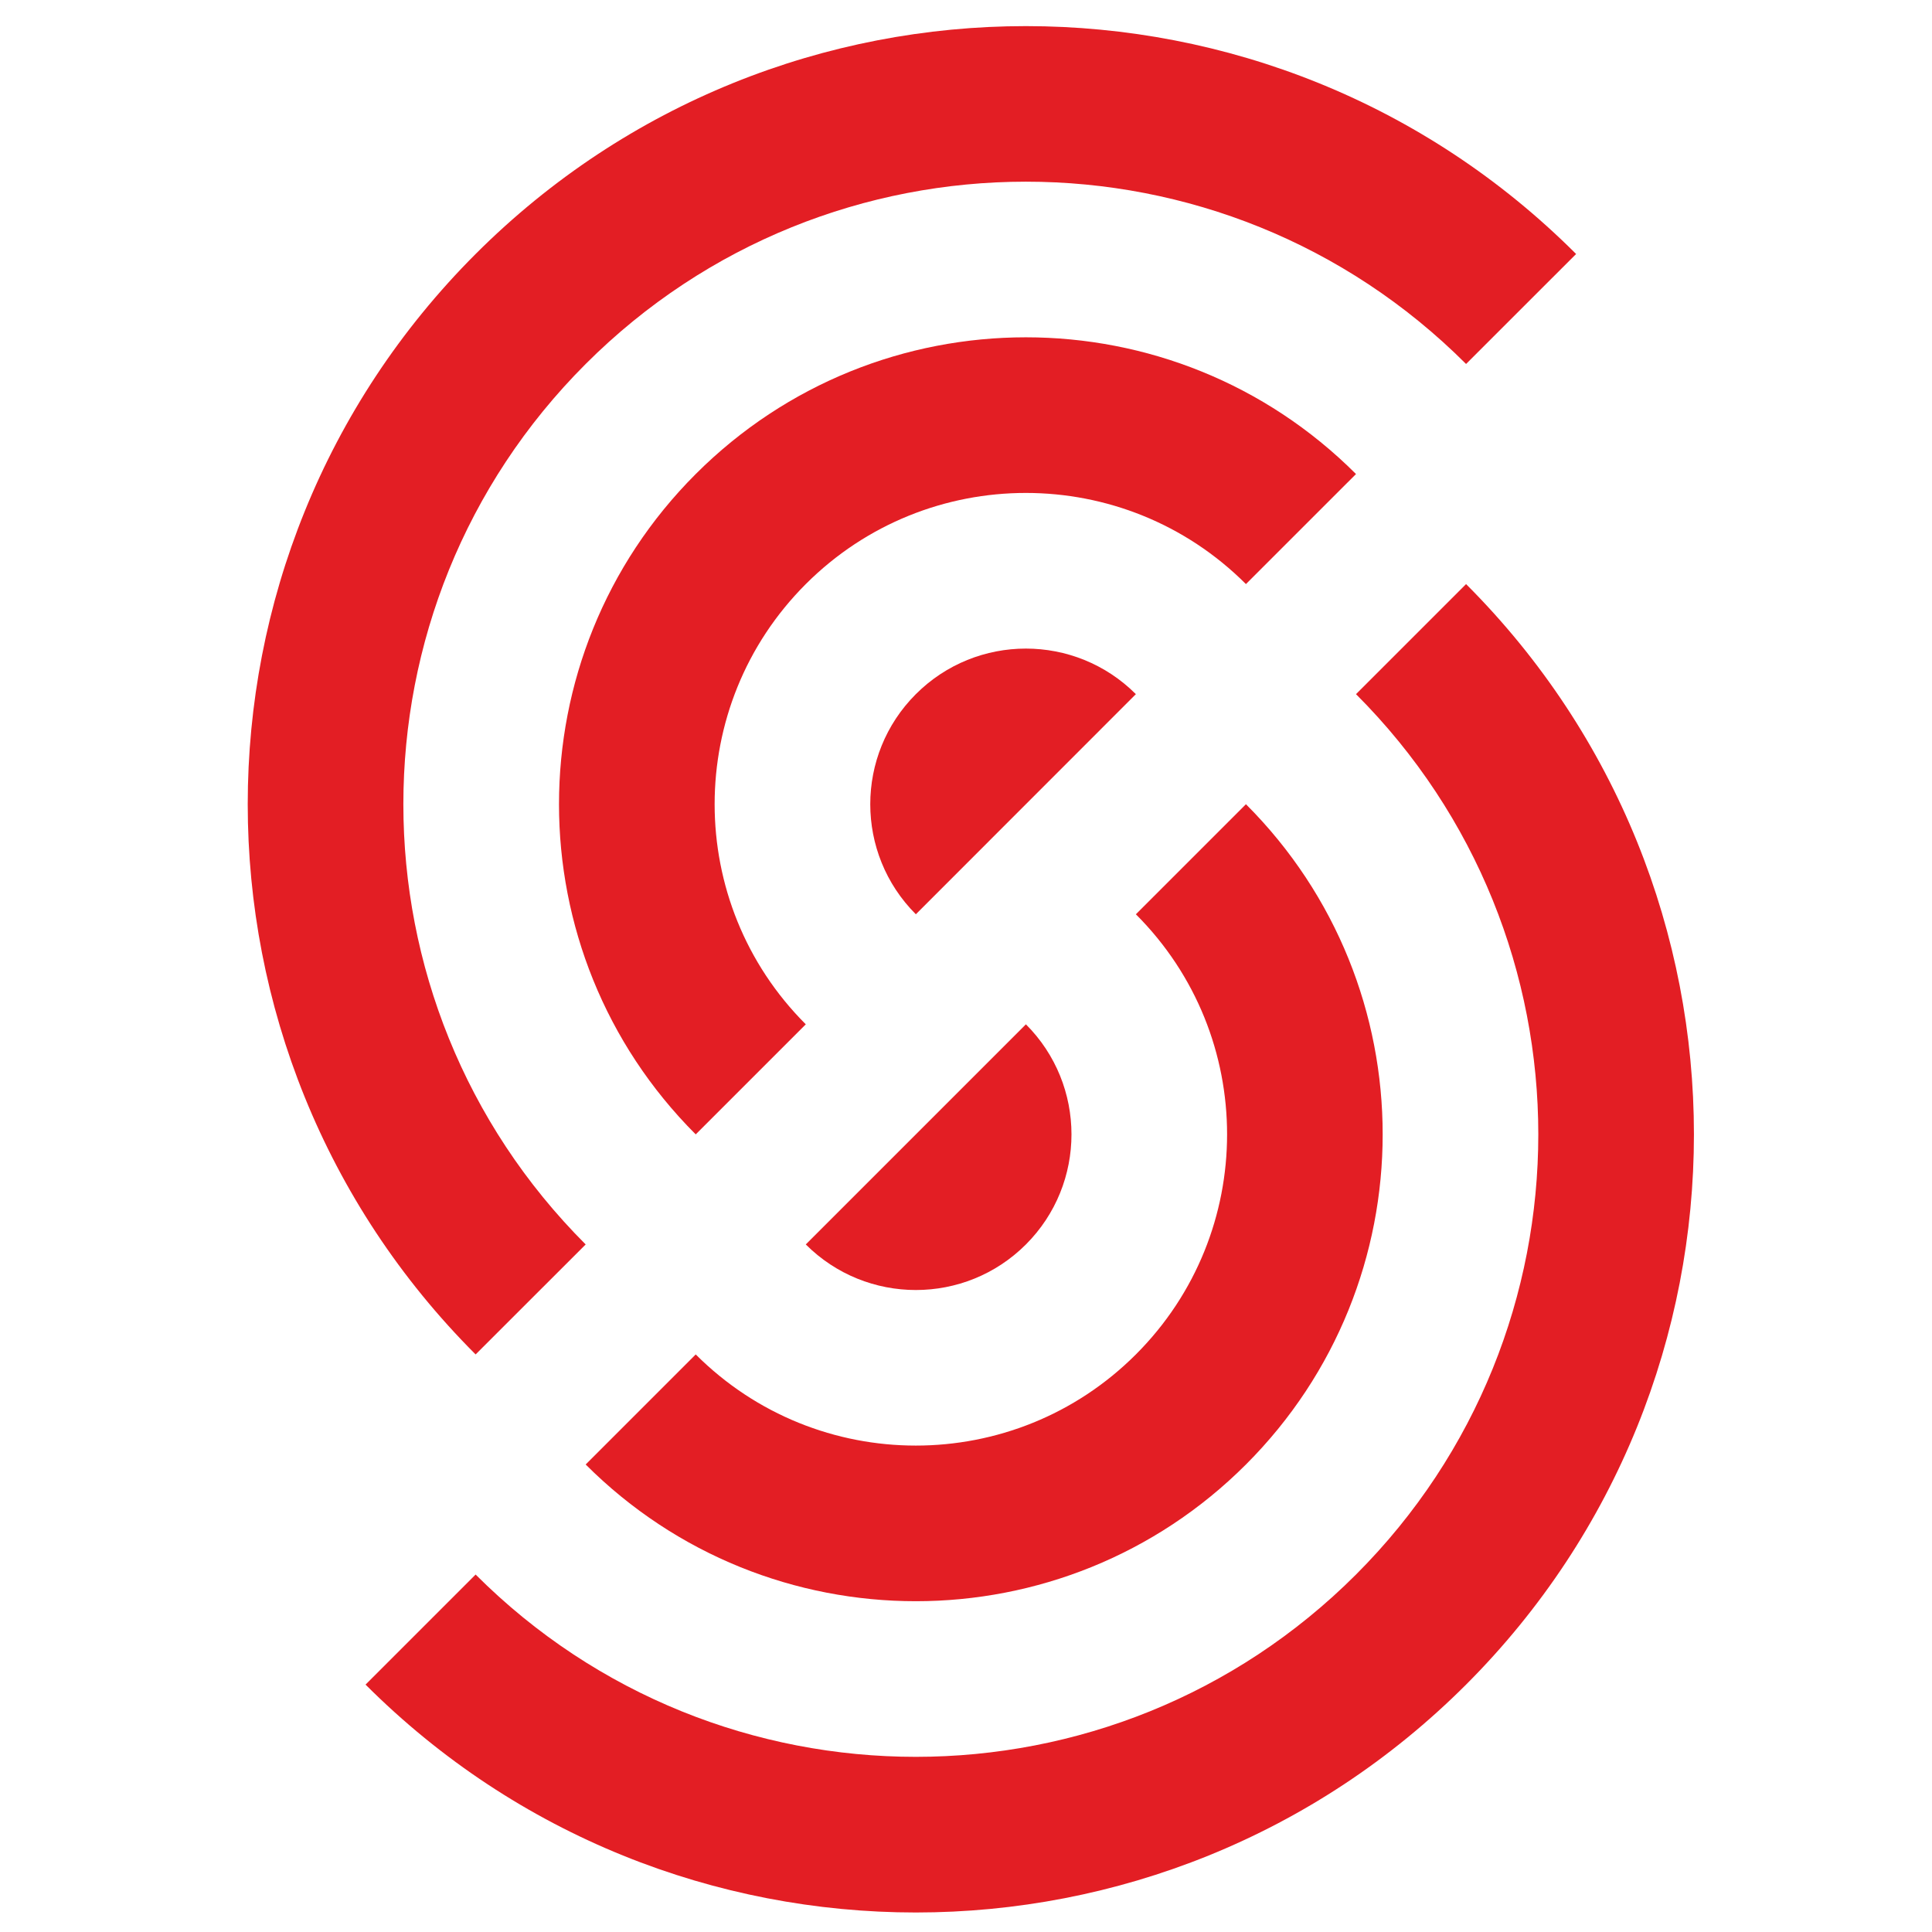
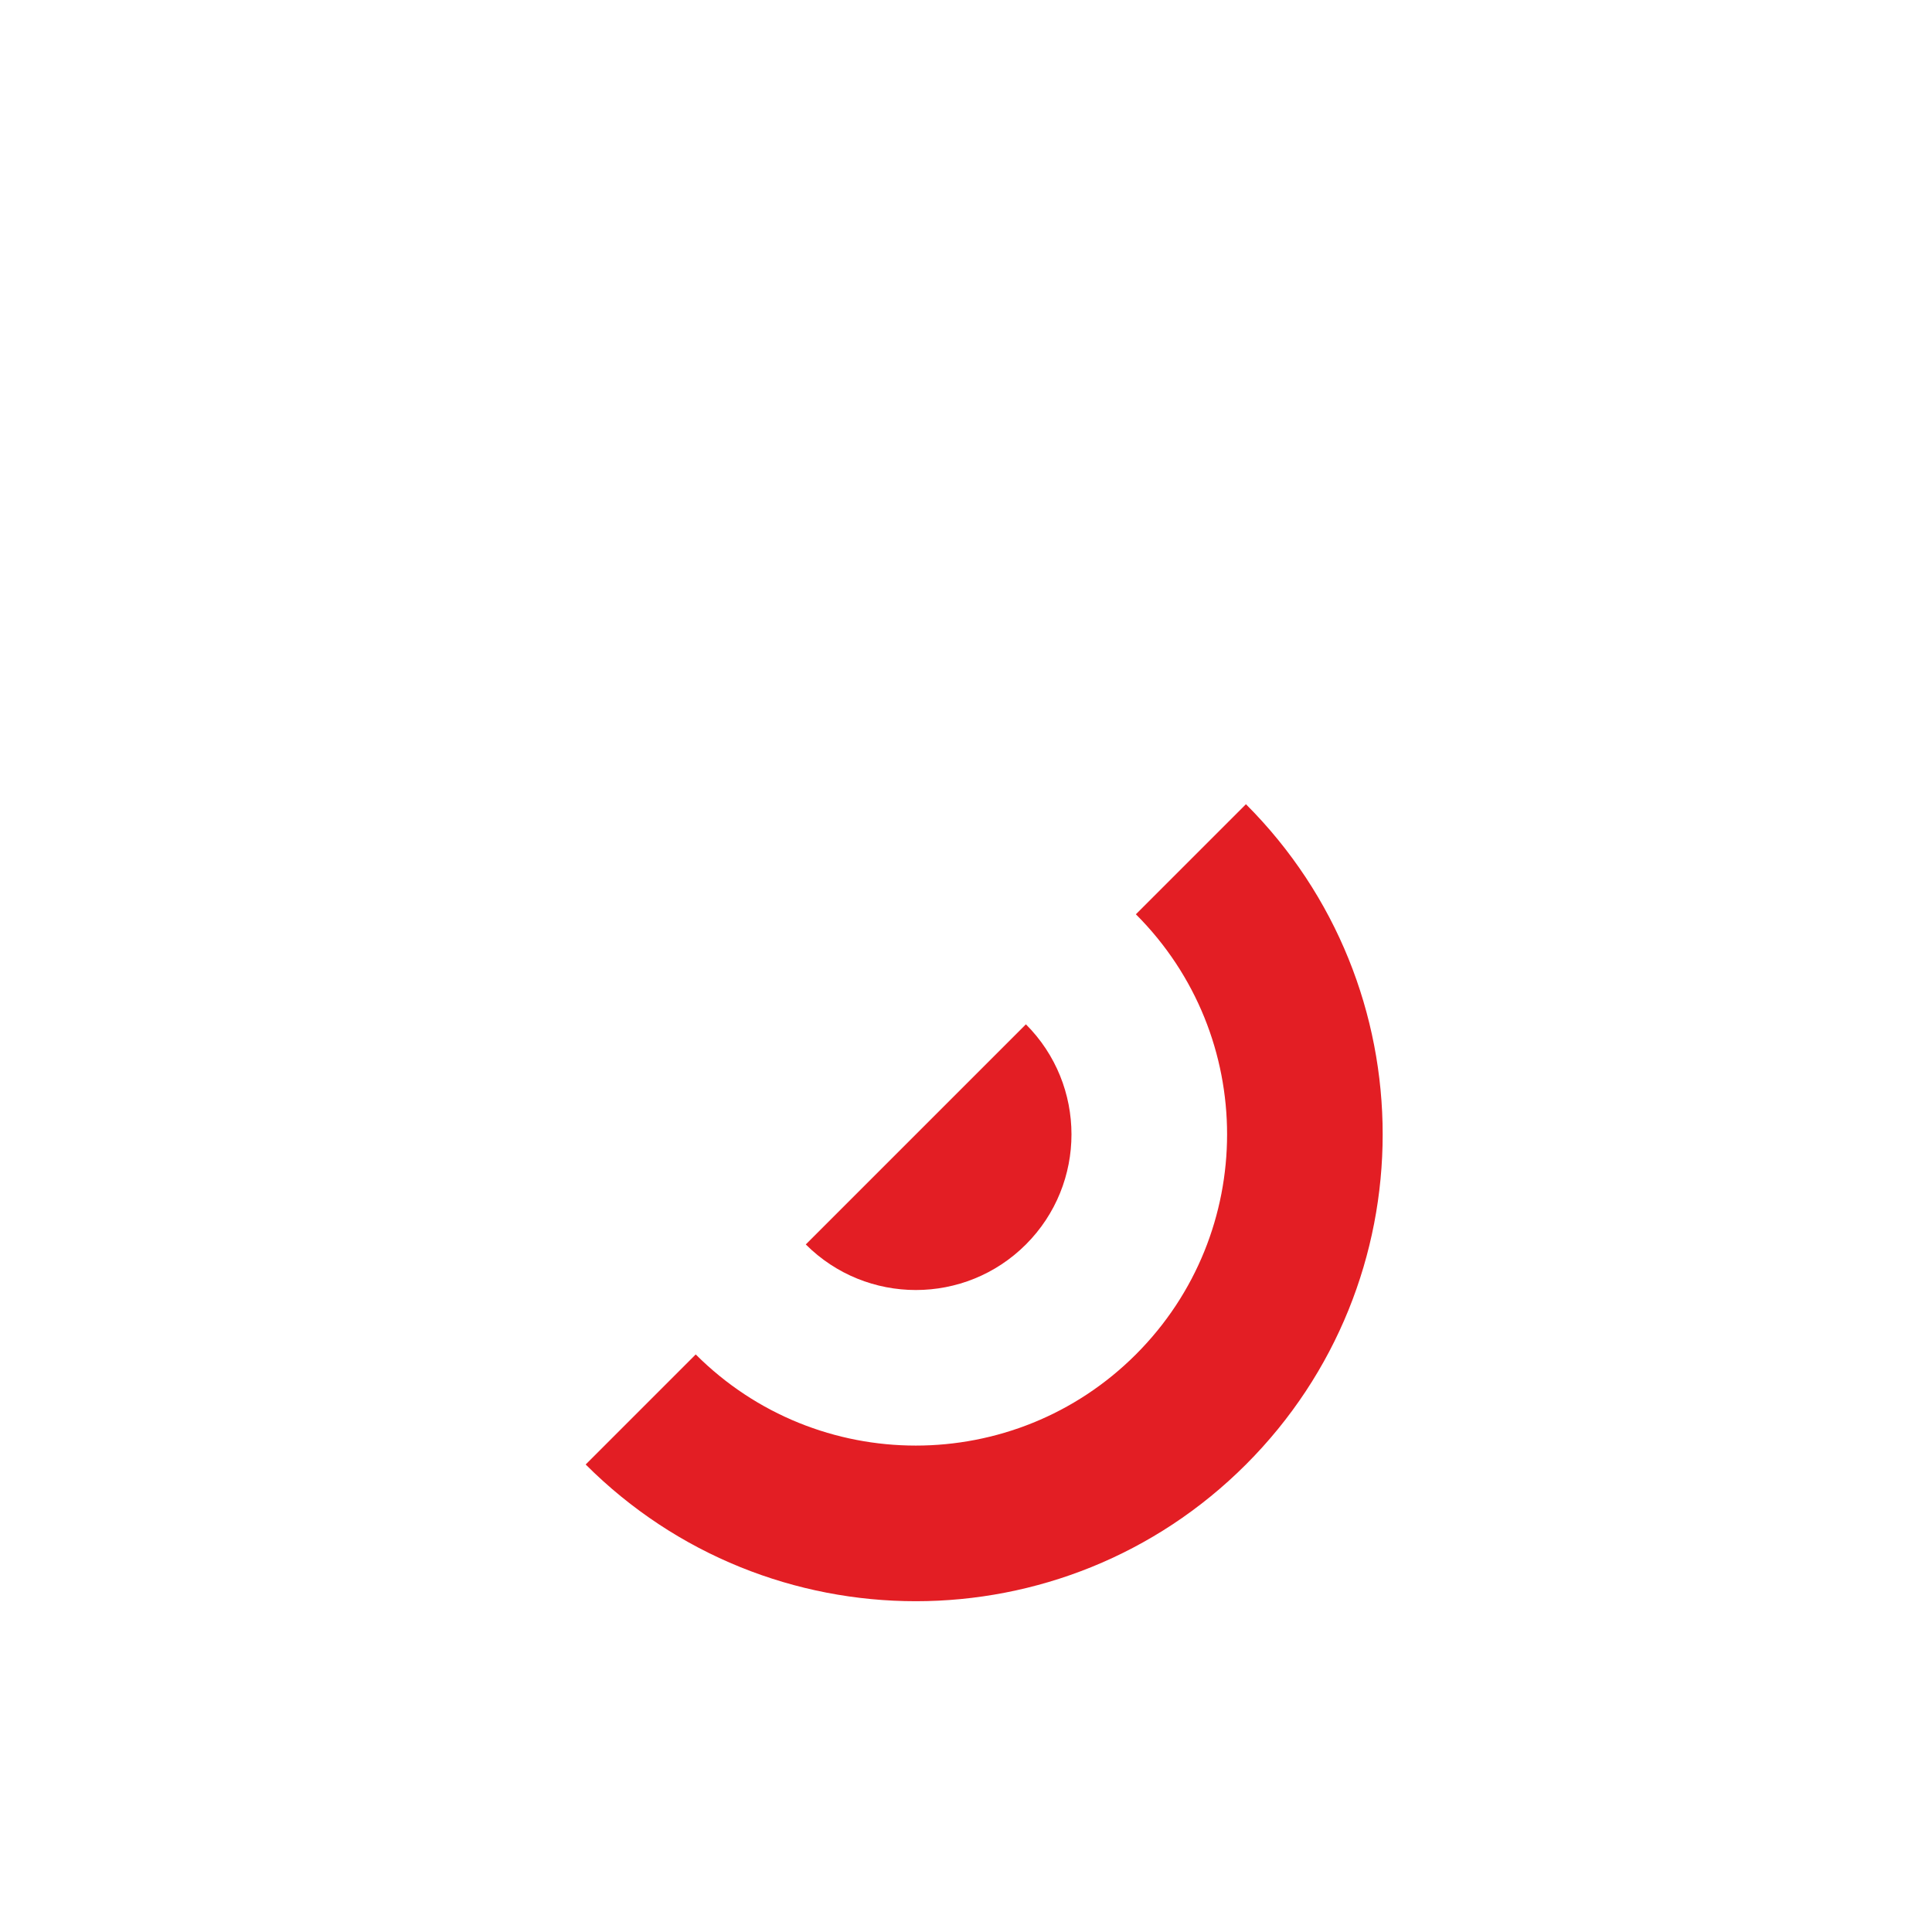
<svg xmlns="http://www.w3.org/2000/svg" version="1.0" preserveAspectRatio="xMidYMid meet" height="128" viewBox="0 0 96 96" zoomAndPan="magnify" width="128">
  <defs>
    <clipPath id="46a8f62ad3">
      <path clip-rule="nonzero" d="M 18 29 L 84.691 29 L 84.691 96 L 18 96 Z M 18 29" />
    </clipPath>
  </defs>
-   <path fill-rule="evenodd" fill-opacity="1" d="M 78.316 12.621 C 63.219 -2.477 38.73 -2.477 23.633 12.621 C 8.535 27.719 8.535 52.203 23.633 67.301 L 29.102 61.836 C 17.023 49.758 17.023 30.164 29.102 18.086 C 41.18 6.008 60.77 6.008 72.848 18.086 Z M 78.316 12.621" fill="#e31e24" />
-   <path fill-rule="evenodd" fill-opacity="1" d="M 67.379 23.555 C 58.32 14.496 43.629 14.496 34.57 23.555 C 25.512 32.613 25.512 47.309 34.57 56.367 L 40.039 50.898 C 34 44.859 34 35.062 40.039 29.023 C 46.078 22.984 55.871 22.984 61.91 29.023 Z M 67.379 23.555" fill="#e31e24" />
-   <path fill-rule="evenodd" fill-opacity="1" d="M 56.441 34.492 C 53.422 31.473 48.527 31.473 45.508 34.492 C 42.488 37.512 42.488 42.41 45.508 45.43 Z M 56.441 34.492" fill="#e31e24" />
  <g clip-path="url(#46a8f62ad3)">
-     <path fill-rule="evenodd" fill-opacity="1" d="M 72.848 29.023 C 87.945 44.121 87.945 68.609 72.848 83.707 C 57.75 98.805 33.262 98.805 18.164 83.707 L 23.633 78.238 C 35.711 90.316 55.301 90.316 67.379 78.238 C 79.457 66.16 79.457 46.57 67.379 34.492 Z M 72.848 29.023" fill="#e31e24" />
-   </g>
+     </g>
  <path fill-rule="evenodd" fill-opacity="1" d="M 61.91 39.961 C 70.969 49.02 70.969 63.711 61.91 72.77 C 52.852 81.828 38.16 81.828 29.102 72.77 L 34.57 67.301 C 40.609 73.34 50.402 73.34 56.441 67.301 C 62.484 61.262 62.484 51.469 56.441 45.43 Z M 61.91 39.961" fill="#e31e24" />
  <path fill-rule="evenodd" fill-opacity="1" d="M 50.977 50.898 C 53.996 53.918 53.996 58.816 50.977 61.836 C 47.957 64.855 43.059 64.855 40.039 61.836 Z M 50.977 50.898" fill="#e31e24" />
</svg>